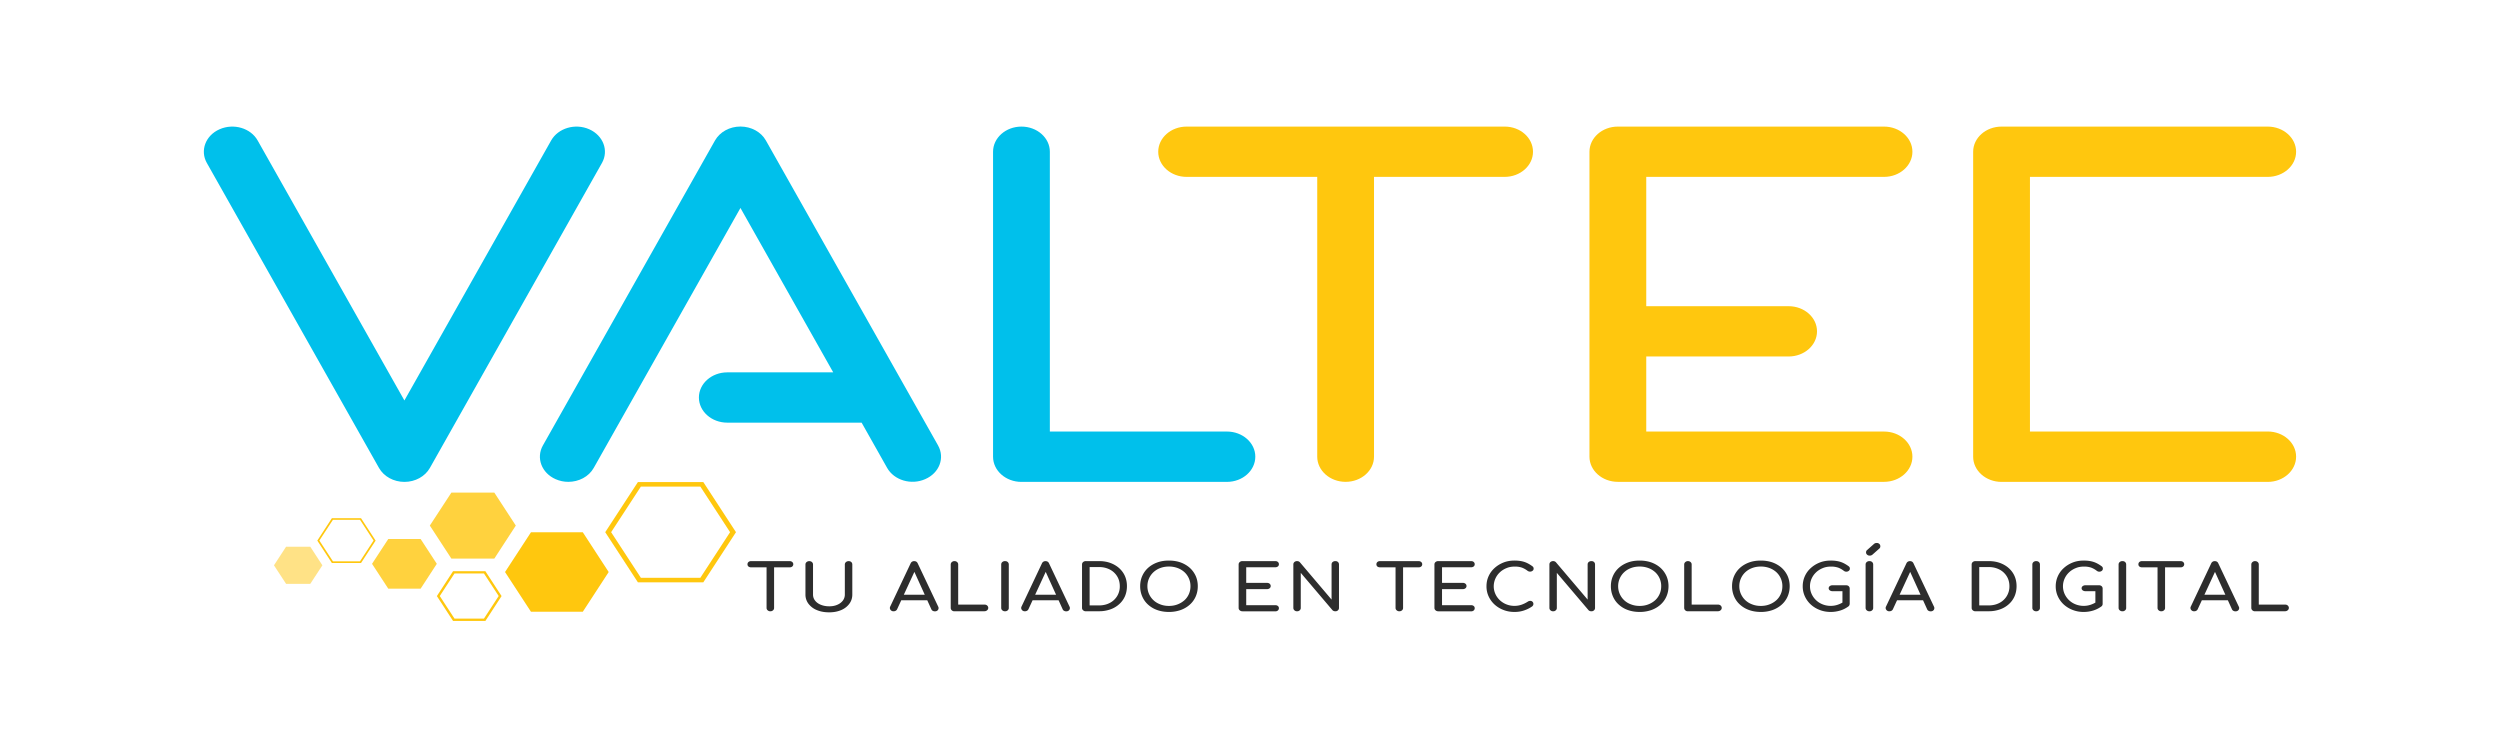
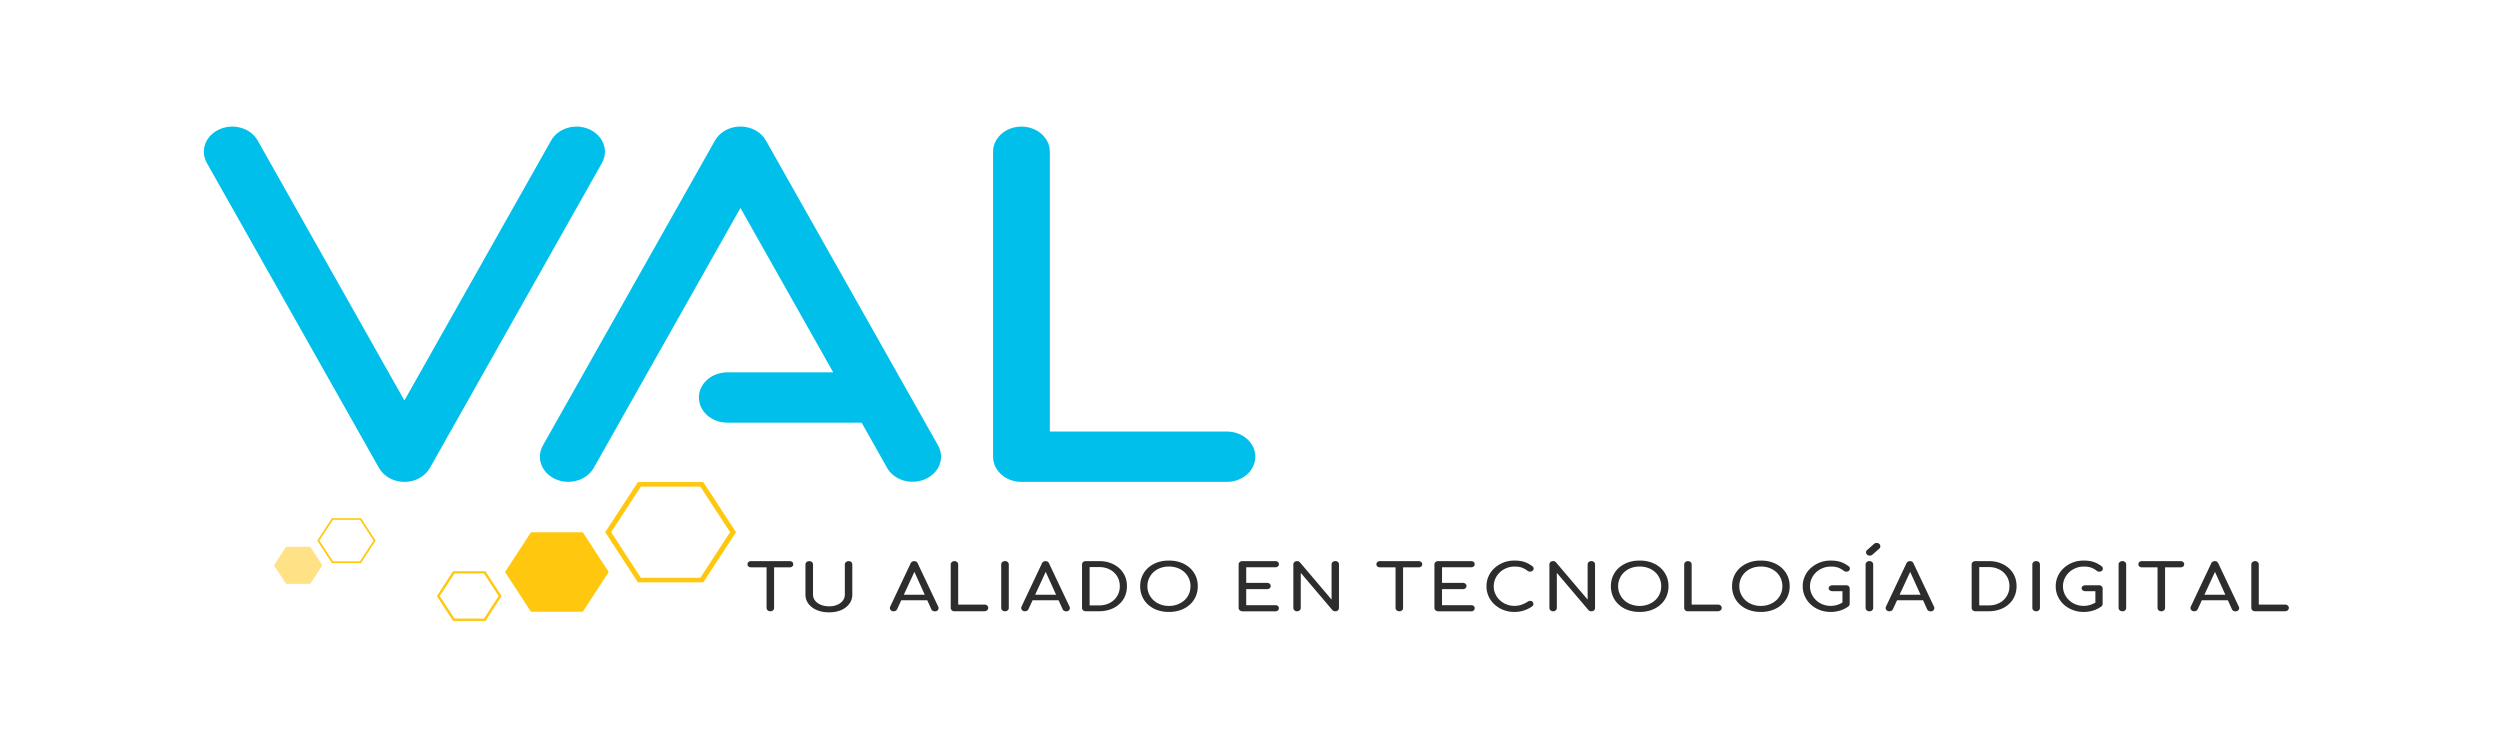
<svg xmlns="http://www.w3.org/2000/svg" width="195" height="59" fill="none">
  <path d="M31.547 37.588c-.84 0-1.605-.42-1.984-1.087L16.135 12.714c-.548-.97-.105-2.15.992-2.632 1.097-.485 2.428-.092 2.972.879l11.444 20.275 11.444-20.275c.548-.971 1.88-1.364 2.972-.879 1.096.486 1.54 1.665.992 2.632L33.53 36.501c-.378.667-1.144 1.087-1.984 1.087ZM95.699 37.588H79.673c-1.223 0-2.215-.879-2.215-1.962v-23.79c0-1.083.992-1.962 2.215-1.962 1.223 0 2.215.879 2.215 1.962V33.66h13.81c1.224 0 2.216.878 2.216 1.961 0 1.083-.988 1.966-2.215 1.966Z" fill="#00C0EB" />
-   <path d="M176.881 37.588h-20.76c-1.223 0-2.215-.879-2.215-1.962v-23.79c0-1.083.992-1.962 2.215-1.962h20.76c1.223 0 2.215.879 2.215 1.962s-.992 1.961-2.215 1.961h-18.545v19.86h18.545c1.223 0 2.215.878 2.215 1.961 0 1.083-.988 1.97-2.215 1.97ZM146.953 33.66h-18.545v-5.854h11.104c1.223 0 2.215-.878 2.215-1.961 0-1.083-.992-1.962-2.215-1.962h-11.104V13.797h18.545c1.223 0 2.215-.878 2.215-1.961 0-1.083-.992-1.962-2.215-1.962h-20.76c-1.223 0-2.215.879-2.215 1.962v23.786c0 1.083.992 1.962 2.215 1.962h20.76c1.223 0 2.215-.879 2.215-1.962s-.988-1.961-2.215-1.961ZM117.368 9.874h-24.81c-1.224 0-2.216.879-2.216 1.962s.992 1.961 2.215 1.961h10.187v21.825c0 1.083.992 1.962 2.214 1.962 1.223 0 2.215-.879 2.215-1.962V13.797h10.187c1.222 0 2.214-.878 2.214-1.961 0-1.083-.983-1.962-2.206-1.962Z" fill="#FFC70E" />
  <path d="M73.168 34.743 59.739 10.957c-.374-.667-1.144-1.087-1.984-1.087-.84 0-1.605.42-1.984 1.087L42.347 34.743c-.548.972-.104 2.151.992 2.633.318.142.657.208.988.208.814 0 1.597-.397 1.984-1.087l11.444-20.276 7.236 12.823h-8.263c-1.222 0-2.214.878-2.214 1.961 0 1.083.992 1.962 2.214 1.962h10.478l1.989 3.526c.548.971 1.88 1.364 2.972.879 1.105-.478 1.549-1.657 1-2.629Z" fill="#00C0EB" />
  <path d="M58.574 44.251a.302.302 0 0 1-.196-.065.218.218 0 0 1-.074-.174c0-.07.026-.127.074-.173a.284.284 0 0 1 .196-.07h3.028c.078 0 .144.024.196.07a.222.222 0 0 1 .078.173c0 .07-.026.127-.078.174a.282.282 0 0 1-.196.065h-3.028Zm1.514 3.43a.305.305 0 0 1-.21-.077.24.24 0 0 1-.086-.185v-3.653h.587v3.653a.235.235 0 0 1-.082.185.305.305 0 0 1-.21.077ZM64.674 47.762c-.361 0-.683-.058-.962-.177a1.54 1.54 0 0 1-.652-.493 1.179 1.179 0 0 1-.235-.721v-2.34c0-.076.03-.138.087-.188a.322.322 0 0 1 .209-.074c.087 0 .156.024.213.074.052.05.082.111.082.189v2.339c0 .181.053.34.162.478.108.139.256.247.448.324.191.077.409.119.652.119.24 0 .449-.038.631-.12.183-.076.327-.188.431-.323a.77.77 0 0 0 .157-.478v-2.34c0-.076.03-.138.087-.188a.321.321 0 0 1 .209-.074c.087 0 .156.024.209.074.052.05.078.111.078.189v2.339c0 .27-.074.512-.23.72a1.51 1.51 0 0 1-.636.494c-.279.12-.588.177-.94.177ZM69.7 47.681a.28.28 0 0 1-.244-.12.235.235 0 0 1-.017-.254l1.588-3.36a.29.29 0 0 1 .279-.178c.135 0 .226.058.278.178l1.597 3.372a.243.243 0 0 1-.017.254c-.057.077-.135.112-.248.112a.345.345 0 0 1-.161-.042.235.235 0 0 1-.11-.12l-1.4-3.087h.156l-1.427 3.087a.257.257 0 0 1-.117.12.336.336 0 0 1-.157.038Zm.3-.86.227-.43h2.219l.226.43H70ZM74.443 47.681a.287.287 0 0 1-.205-.077.25.25 0 0 1-.082-.185v-3.391a.24.24 0 0 1 .087-.185.302.302 0 0 1 .204-.077c.083 0 .153.027.21.077.056.05.082.111.082.185v3.13h2.05c.082 0 .152.022.208.072a.24.24 0 0 1 0 .37.305.305 0 0 1-.209.077h-2.345v.004ZM78.39 47.681a.305.305 0 0 1-.21-.077.24.24 0 0 1-.086-.185v-3.391c0-.077.03-.139.087-.19a.321.321 0 0 1 .209-.072c.087 0 .156.023.213.073.052.05.083.112.083.189v3.391a.235.235 0 0 1-.083.185.298.298 0 0 1-.213.077ZM79.943 47.681a.28.28 0 0 1-.244-.12.235.235 0 0 1-.017-.254l1.588-3.36a.29.29 0 0 1 .278-.178c.135 0 .227.058.279.178l1.597 3.372a.242.242 0 0 1-.018.254c-.056.077-.135.112-.248.112a.345.345 0 0 1-.16-.042.235.235 0 0 1-.11-.12l-1.4-3.087h.156l-1.427 3.087a.256.256 0 0 1-.118.12.335.335 0 0 1-.156.038Zm.3-.86.226-.43h2.22l.226.43h-2.672ZM84.694 47.681a.305.305 0 0 1-.209-.077.24.24 0 0 1-.087-.185v-3.391c0-.077.03-.139.088-.19a.321.321 0 0 1 .208-.072h1.023c.326 0 .618.046.883.142.266.097.496.231.692.405.196.177.348.381.453.62.104.24.156.501.156.787 0 .285-.052.55-.156.79a1.769 1.769 0 0 1-.453.62 1.997 1.997 0 0 1-.692.405 2.58 2.58 0 0 1-.883.142h-1.023v.004Zm.296-.458h.731c.318 0 .596-.066.84-.193a1.434 1.434 0 0 0 .783-1.306c0-.293-.07-.552-.209-.775a1.46 1.46 0 0 0-.574-.528 1.783 1.783 0 0 0-.84-.189h-.73v2.99ZM91.178 47.732c-.33 0-.635-.05-.91-.147a2.08 2.08 0 0 1-.709-.416c-.2-.177-.352-.39-.461-.636a1.984 1.984 0 0 1-.165-.81c0-.292.056-.562.165-.805.109-.242.261-.454.461-.632.2-.177.435-.316.71-.416.274-.1.578-.146.909-.146.33 0 .635.05.91.146.273.1.508.239.709.416.2.178.352.39.465.632.109.243.165.513.165.806 0 .293-.056.563-.165.81a1.826 1.826 0 0 1-.465.635c-.2.177-.436.316-.71.416a2.734 2.734 0 0 1-.91.147Zm0-.47c.244 0 .47-.039.674-.12.205-.077.383-.189.536-.324.152-.138.265-.3.348-.49.082-.188.121-.388.121-.604a1.474 1.474 0 0 0-.47-1.095 1.65 1.65 0 0 0-.535-.323 1.903 1.903 0 0 0-.674-.116c-.244 0-.47.038-.675.116a1.585 1.585 0 0 0-.53.323 1.476 1.476 0 0 0-.475 1.095 1.476 1.476 0 0 0 .475 1.094c.148.14.326.247.53.324.205.081.427.12.675.12ZM96.909 47.681a.305.305 0 0 1-.21-.077.24.24 0 0 1-.086-.185v-3.391c0-.077.03-.139.087-.19a.322.322 0 0 1 .209-.072h2.558c.087 0 .157.023.21.069a.224.224 0 0 1 .077.177.21.21 0 0 1-.078.17.323.323 0 0 1-.209.065h-2.262v1.218h1.623c.087 0 .156.023.208.07a.222.222 0 0 1 .079.173c0 .07-.026.127-.079.173a.303.303 0 0 1-.208.07h-1.623v1.252h2.262c.087 0 .157.023.21.066.051.042.077.1.077.17a.224.224 0 0 1-.078.177.303.303 0 0 1-.209.07H96.91v-.005ZM101.169 47.681a.287.287 0 0 1-.205-.077.252.252 0 0 1-.083-.185v-3.391c0-.077.026-.139.083-.19a.311.311 0 0 1 .205-.072c.091 0 .165.03.226.096l2.467 2.906v-2.74c0-.077.026-.139.083-.19a.32.32 0 0 1 .209-.072c.087 0 .156.023.208.073.053.05.079.112.079.189v3.391a.244.244 0 0 1-.079.185.288.288 0 0 1-.208.077.355.355 0 0 1-.122-.023.235.235 0 0 1-.105-.07l-2.467-2.905v2.736a.234.234 0 0 1-.083.185.28.28 0 0 1-.208.077ZM107.63 44.251a.304.304 0 0 1-.196-.065.219.219 0 0 1-.074-.174c0-.07.026-.127.074-.173a.287.287 0 0 1 .196-.07h3.029c.078 0 .143.024.195.07a.22.22 0 0 1 .079.173.22.22 0 0 1-.079.174.28.28 0 0 1-.195.065h-3.029Zm1.519 3.43a.304.304 0 0 1-.209-.077.238.238 0 0 1-.087-.185v-3.653h.587v3.653a.237.237 0 0 1-.082.185.307.307 0 0 1-.209.077ZM112.182 47.681a.304.304 0 0 1-.209-.077.238.238 0 0 1-.087-.185v-3.391a.24.24 0 0 1 .087-.19.32.32 0 0 1 .209-.072h2.558c.087 0 .157.023.209.069a.225.225 0 0 1 .078.177.21.21 0 0 1-.078.17.323.323 0 0 1-.209.065h-2.262v1.218h1.623a.3.3 0 0 1 .208.07.22.22 0 0 1 .079.173.22.22 0 0 1-.079.173.3.3 0 0 1-.208.07h-1.623v1.252h2.262c.087 0 .157.023.209.066a.21.21 0 0 1 .078.17.225.225 0 0 1-.078.177.303.303 0 0 1-.209.07h-2.558v-.005ZM118.13 47.732c-.304 0-.592-.05-.857-.154a2.169 2.169 0 0 1-.696-.424 1.978 1.978 0 0 1-.466-.64 1.854 1.854 0 0 1-.165-.79c0-.281.056-.544.165-.782.109-.243.266-.455.466-.636.2-.182.431-.324.692-.428.261-.104.552-.154.861-.154.292 0 .54.034.749.1.208.065.417.177.63.331.031.02.053.043.07.062a.233.233 0 0 1 .035.066c.004.023.009.046.009.076a.19.19 0 0 1-.079.158.308.308 0 0 1-.182.07.336.336 0 0 1-.209-.062 1.737 1.737 0 0 0-.431-.246 1.677 1.677 0 0 0-.592-.085c-.222 0-.431.038-.626.12-.196.08-.37.188-.518.33a1.508 1.508 0 0 0-.475 1.084c0 .212.044.412.127.597.082.185.2.347.348.49.148.138.322.25.518.327.195.077.404.116.626.116.192 0 .374-.031.544-.089a2.24 2.24 0 0 0 .496-.243.344.344 0 0 1 .2-.058.235.235 0 0 1 .235.243.227.227 0 0 1-.022.097.336.336 0 0 1-.069.088c-.205.143-.422.25-.653.324-.23.077-.474.112-.731.112ZM121.141 47.681a.286.286 0 0 1-.204-.077.248.248 0 0 1-.083-.185v-3.391c0-.077.026-.139.083-.19a.309.309 0 0 1 .204-.072.29.29 0 0 1 .226.096l2.468 2.906v-2.74c0-.077.026-.139.082-.19a.324.324 0 0 1 .209-.072c.087 0 .157.023.209.073a.25.25 0 0 1 .078.189v3.391a.247.247 0 0 1-.078.185.29.29 0 0 1-.209.077.364.364 0 0 1-.122-.023.237.237 0 0 1-.104-.07l-2.467-2.905v2.736a.234.234 0 0 1-.083.185.275.275 0 0 1-.209.077ZM127.894 47.732c-.33 0-.635-.05-.909-.147a2.072 2.072 0 0 1-.709-.416 1.808 1.808 0 0 1-.462-.636 1.98 1.98 0 0 1-.165-.81c0-.292.056-.562.165-.805a1.83 1.83 0 0 1 .462-.632c.2-.177.435-.316.709-.416.274-.1.579-.146.909-.146.331 0 .635.05.91.146.274.1.509.239.709.416.2.178.352.39.465.632.109.243.166.513.166.806 0 .293-.057.563-.166.81a1.816 1.816 0 0 1-.465.635c-.2.177-.435.316-.709.416a2.74 2.74 0 0 1-.91.147Zm0-.47c.244 0 .47-.039.675-.12a1.72 1.72 0 0 0 .535-.324c.152-.138.265-.3.348-.49.083-.188.122-.388.122-.604a1.468 1.468 0 0 0-.47-1.095 1.651 1.651 0 0 0-.535-.323 1.907 1.907 0 0 0-.675-.116c-.243 0-.47.038-.674.116a1.582 1.582 0 0 0-.531.323 1.483 1.483 0 0 0-.474 1.094c0 .217.043.42.126.606a1.506 1.506 0 0 0 .879.813c.204.081.431.12.674.12ZM131.654 47.681a.289.289 0 0 1-.205-.077.25.25 0 0 1-.082-.185v-3.391c0-.073.03-.135.087-.185a.3.3 0 0 1 .204-.077c.083 0 .153.027.209.077.057.05.083.111.083.185v3.13h2.049c.083 0 .153.022.209.072.057.05.087.112.087.185 0 .074-.03.135-.087.185a.304.304 0 0 1-.209.077h-2.345v.004ZM137.345 47.732c-.33 0-.635-.05-.909-.147a2.072 2.072 0 0 1-.709-.416 1.82 1.82 0 0 1-.462-.636 1.997 1.997 0 0 1-.165-.81c0-.292.057-.562.165-.805.109-.242.262-.454.462-.632.2-.177.435-.316.709-.416.274-.1.579-.146.909-.146.331 0 .636.05.91.146.274.1.509.239.709.416.2.178.353.39.466.632.108.243.165.513.165.806 0 .293-.057.563-.165.81a1.831 1.831 0 0 1-.466.635c-.2.177-.435.316-.709.416a2.719 2.719 0 0 1-.91.147Zm0-.47c.244 0 .47-.039.675-.12a1.72 1.72 0 0 0 .535-.324c.152-.138.265-.3.348-.49.083-.188.122-.388.122-.604a1.468 1.468 0 0 0-.47-1.095 1.651 1.651 0 0 0-.535-.323 1.907 1.907 0 0 0-.675-.116c-.243 0-.47.038-.674.116a1.582 1.582 0 0 0-.531.323 1.482 1.482 0 0 0-.474 1.095c0 .216.043.42.126.605a1.521 1.521 0 0 0 .879.813c.204.081.431.12.674.12ZM142.798 47.732c-.305 0-.592-.05-.858-.154a2.169 2.169 0 0 1-.696-.424 1.975 1.975 0 0 1-.465-.64 1.84 1.84 0 0 1-.166-.79 1.89 1.89 0 0 1 .631-1.418c.2-.182.431-.324.692-.428.261-.104.553-.154.862-.154.291 0 .539.034.748.1.209.065.418.177.631.331.03.02.052.043.07.062a.229.229 0 0 1 .034.066.341.341 0 0 1 .009.076.205.205 0 0 1-.078.162.289.289 0 0 1-.187.07.309.309 0 0 1-.205-.066 1.72 1.72 0 0 0-.431-.246 1.675 1.675 0 0 0-.591-.085c-.222 0-.431.038-.627.12-.196.08-.37.188-.518.33a1.523 1.523 0 0 0-.348.49 1.43 1.43 0 0 0-.126.594c0 .212.043.412.126.597a1.565 1.565 0 0 0 .866.817 1.7 1.7 0 0 0 .627.116c.191 0 .374-.031.544-.089.169-.058.335-.139.496-.243a.342.342 0 0 1 .2-.058.25.25 0 0 1 .165.07c.044.042.07.1.07.173a.243.243 0 0 1-.092.185c-.2.147-.417.258-.652.328a2.55 2.55 0 0 1-.731.108Zm1.479-.62-.566-.101v-.898h-.778a.339.339 0 0 1-.209-.065.202.202 0 0 1 0-.332.338.338 0 0 1 .209-.065h1.057c.087 0 .157.023.209.073a.244.244 0 0 1 .078.189v1.198ZM145.813 47.682a.306.306 0 0 1-.209-.078.242.242 0 0 1-.087-.184v-3.392c0-.077.031-.139.087-.189a.322.322 0 0 1 .209-.073c.087 0 .157.023.213.073.052.05.083.112.083.189v3.392a.234.234 0 0 1-.083.184c-.052.054-.126.078-.213.078Zm.026-4.344a.282.282 0 0 1-.204-.073.222.222 0 0 1-.083-.181c0-.07.022-.127.07-.17l.552-.49a.3.3 0 0 1 .205-.072.29.29 0 0 1 .209.073c.052.05.078.112.078.185a.24.24 0 0 1-.018.096.189.189 0 0 1-.06.081l-.549.486a.322.322 0 0 1-.2.065ZM147.371 47.681a.28.28 0 0 1-.244-.12.235.235 0 0 1-.017-.254l1.588-3.36a.291.291 0 0 1 .279-.178c.134 0 .226.058.278.178l1.597 3.372a.244.244 0 0 1-.017.254c-.057.077-.135.112-.248.112a.343.343 0 0 1-.161-.042.233.233 0 0 1-.109-.12l-1.401-3.087h.156l-1.427 3.087a.256.256 0 0 1-.117.12.34.34 0 0 1-.157.038Zm.3-.86.226-.43h2.22l.226.43h-2.672ZM154.085 47.681a.306.306 0 0 1-.209-.077.242.242 0 0 1-.087-.185v-3.391c0-.077.031-.139.087-.19a.322.322 0 0 1 .209-.072h1.023c.326 0 .617.046.883.142.265.097.496.231.692.405.195.177.348.381.452.62.105.24.157.501.157.787 0 .285-.052.55-.157.79a1.772 1.772 0 0 1-.452.62 2.003 2.003 0 0 1-.692.405 2.58 2.58 0 0 1-.883.142h-1.023v.004Zm.296-.458h.731c.318 0 .596-.066.84-.193a1.437 1.437 0 0 0 .783-1.306c0-.293-.07-.552-.209-.775a1.461 1.461 0 0 0-.574-.528 1.784 1.784 0 0 0-.84-.189h-.731v2.99ZM158.819 47.681a.306.306 0 0 1-.209-.077.242.242 0 0 1-.087-.185v-3.391c0-.077.031-.139.087-.19a.322.322 0 0 1 .209-.072c.087 0 .157.023.213.073a.25.25 0 0 1 .083.189v3.391a.234.234 0 0 1-.083.185.29.29 0 0 1-.213.077ZM162.531 47.732a2.33 2.33 0 0 1-.857-.154 2.173 2.173 0 0 1-.697-.424 1.975 1.975 0 0 1-.465-.64 1.855 1.855 0 0 1-.166-.79 1.903 1.903 0 0 1 .631-1.418c.201-.182.431-.324.692-.428.261-.104.553-.154.862-.154.291 0 .539.034.748.1.209.065.418.177.631.331.031.02.052.043.07.062a.262.262 0 0 1 .035.066.417.417 0 0 1 .008.076.205.205 0 0 1-.078.162.289.289 0 0 1-.187.07.309.309 0 0 1-.205-.066 1.714 1.714 0 0 0-.43-.246 1.68 1.68 0 0 0-.592-.085c-.222 0-.431.038-.627.12-.196.08-.37.188-.518.33a1.523 1.523 0 0 0-.348.49 1.464 1.464 0 0 0 0 1.19 1.565 1.565 0 0 0 .866.818 1.7 1.7 0 0 0 .627.116c.191 0 .374-.031.544-.089.169-.058.335-.139.496-.243a.342.342 0 0 1 .2-.058.25.25 0 0 1 .165.07c.044.042.07.1.07.173a.243.243 0 0 1-.091.185 2.13 2.13 0 0 1-.653.328c-.235.07-.474.108-.731.108Zm1.475-.62-.566-.101v-.898h-.779a.343.343 0 0 1-.209-.065.2.2 0 0 1-.087-.166c0-.066.031-.123.087-.166a.342.342 0 0 1 .209-.065h1.058a.29.29 0 0 1 .209.073.244.244 0 0 1 .078.189v1.198ZM165.546 47.681a.303.303 0 0 1-.208-.077.24.24 0 0 1-.088-.185v-3.391c0-.077.031-.139.088-.19a.32.32 0 0 1 .208-.072c.087 0 .157.023.214.073.052.05.082.112.082.189v3.391a.237.237 0 0 1-.082.185.294.294 0 0 1-.214.077ZM167.065 44.251a.302.302 0 0 1-.196-.065.219.219 0 0 1-.074-.174c0-.07.026-.127.074-.173a.285.285 0 0 1 .196-.07h3.028c.079 0 .144.024.196.07a.223.223 0 0 1 .079.173c0 .07-.027.127-.079.174a.28.28 0 0 1-.196.065h-3.028Zm1.519 3.43a.304.304 0 0 1-.209-.077.238.238 0 0 1-.087-.185v-3.653h.587v3.653a.234.234 0 0 1-.083.185.303.303 0 0 1-.208.077ZM171.146 47.681a.278.278 0 0 1-.243-.12.235.235 0 0 1-.018-.254l1.588-3.36a.291.291 0 0 1 .279-.178c.135 0 .226.058.278.178l1.597 3.372a.242.242 0 0 1-.017.254c-.057.077-.135.112-.248.112a.343.343 0 0 1-.161-.042.238.238 0 0 1-.109-.12l-1.401-3.087h.157l-1.428 3.087a.256.256 0 0 1-.117.12.334.334 0 0 1-.157.038Zm.301-.86.226-.43h2.219l.226.43h-2.671ZM175.889 47.681a.286.286 0 0 1-.204-.077.252.252 0 0 1-.083-.185v-3.391c0-.073.031-.135.087-.185a.305.305 0 0 1 .205-.077c.083 0 .152.027.209.077.056.05.082.111.082.185v3.13h2.05c.083 0 .152.022.209.072.056.05.087.112.087.185a.242.242 0 0 1-.087.185.306.306 0 0 1-.209.077h-2.346v.004Z" fill="#2D2D2D" />
  <path d="m54.627 37.954 2.319 3.557-2.32 3.557h-4.638l-2.32-3.557 2.32-3.557h4.639Zm.23-.354h-5.1l-2.55 3.911 2.55 3.912h5.1l2.55-3.912-2.55-3.911ZM45.458 41.516h-4.042l-2.023 3.102 2.023 3.099h4.042l2.02-3.099-2.02-3.102Z" fill="#FFC70E" />
-   <path opacity=".8" d="M38.557 38.425h-3.35l-1.68 2.57 1.68 2.575h3.35l1.676-2.575-1.675-2.57ZM32.809 42.043h-2.524l-1.266 1.935 1.266 1.938h2.524l1.262-1.938-1.262-1.935Z" fill="#FFC70E" />
  <path d="m28.08 40.544 1.057 1.619-1.058 1.619h-2.11l-1.058-1.62 1.058-1.618h2.11Zm.082-.123h-2.276l-1.136 1.746 1.136 1.746h2.276l1.136-1.746-1.136-1.746Z" fill="#FFC70E" />
  <path opacity=".5" d="M24.202 42.645h-1.888l-.944 1.449.944 1.445h1.888l.945-1.445-.945-1.45Z" fill="#FFC70E" />
  <path d="m37.748 44.73 1.149 1.76-1.149 1.762h-2.297l-1.149-1.762 1.149-1.76h2.297Zm.113-.174h-2.523l-1.262 1.938 1.262 1.939h2.523l1.262-1.939-1.262-1.938Z" fill="#FFC70E" />
</svg>